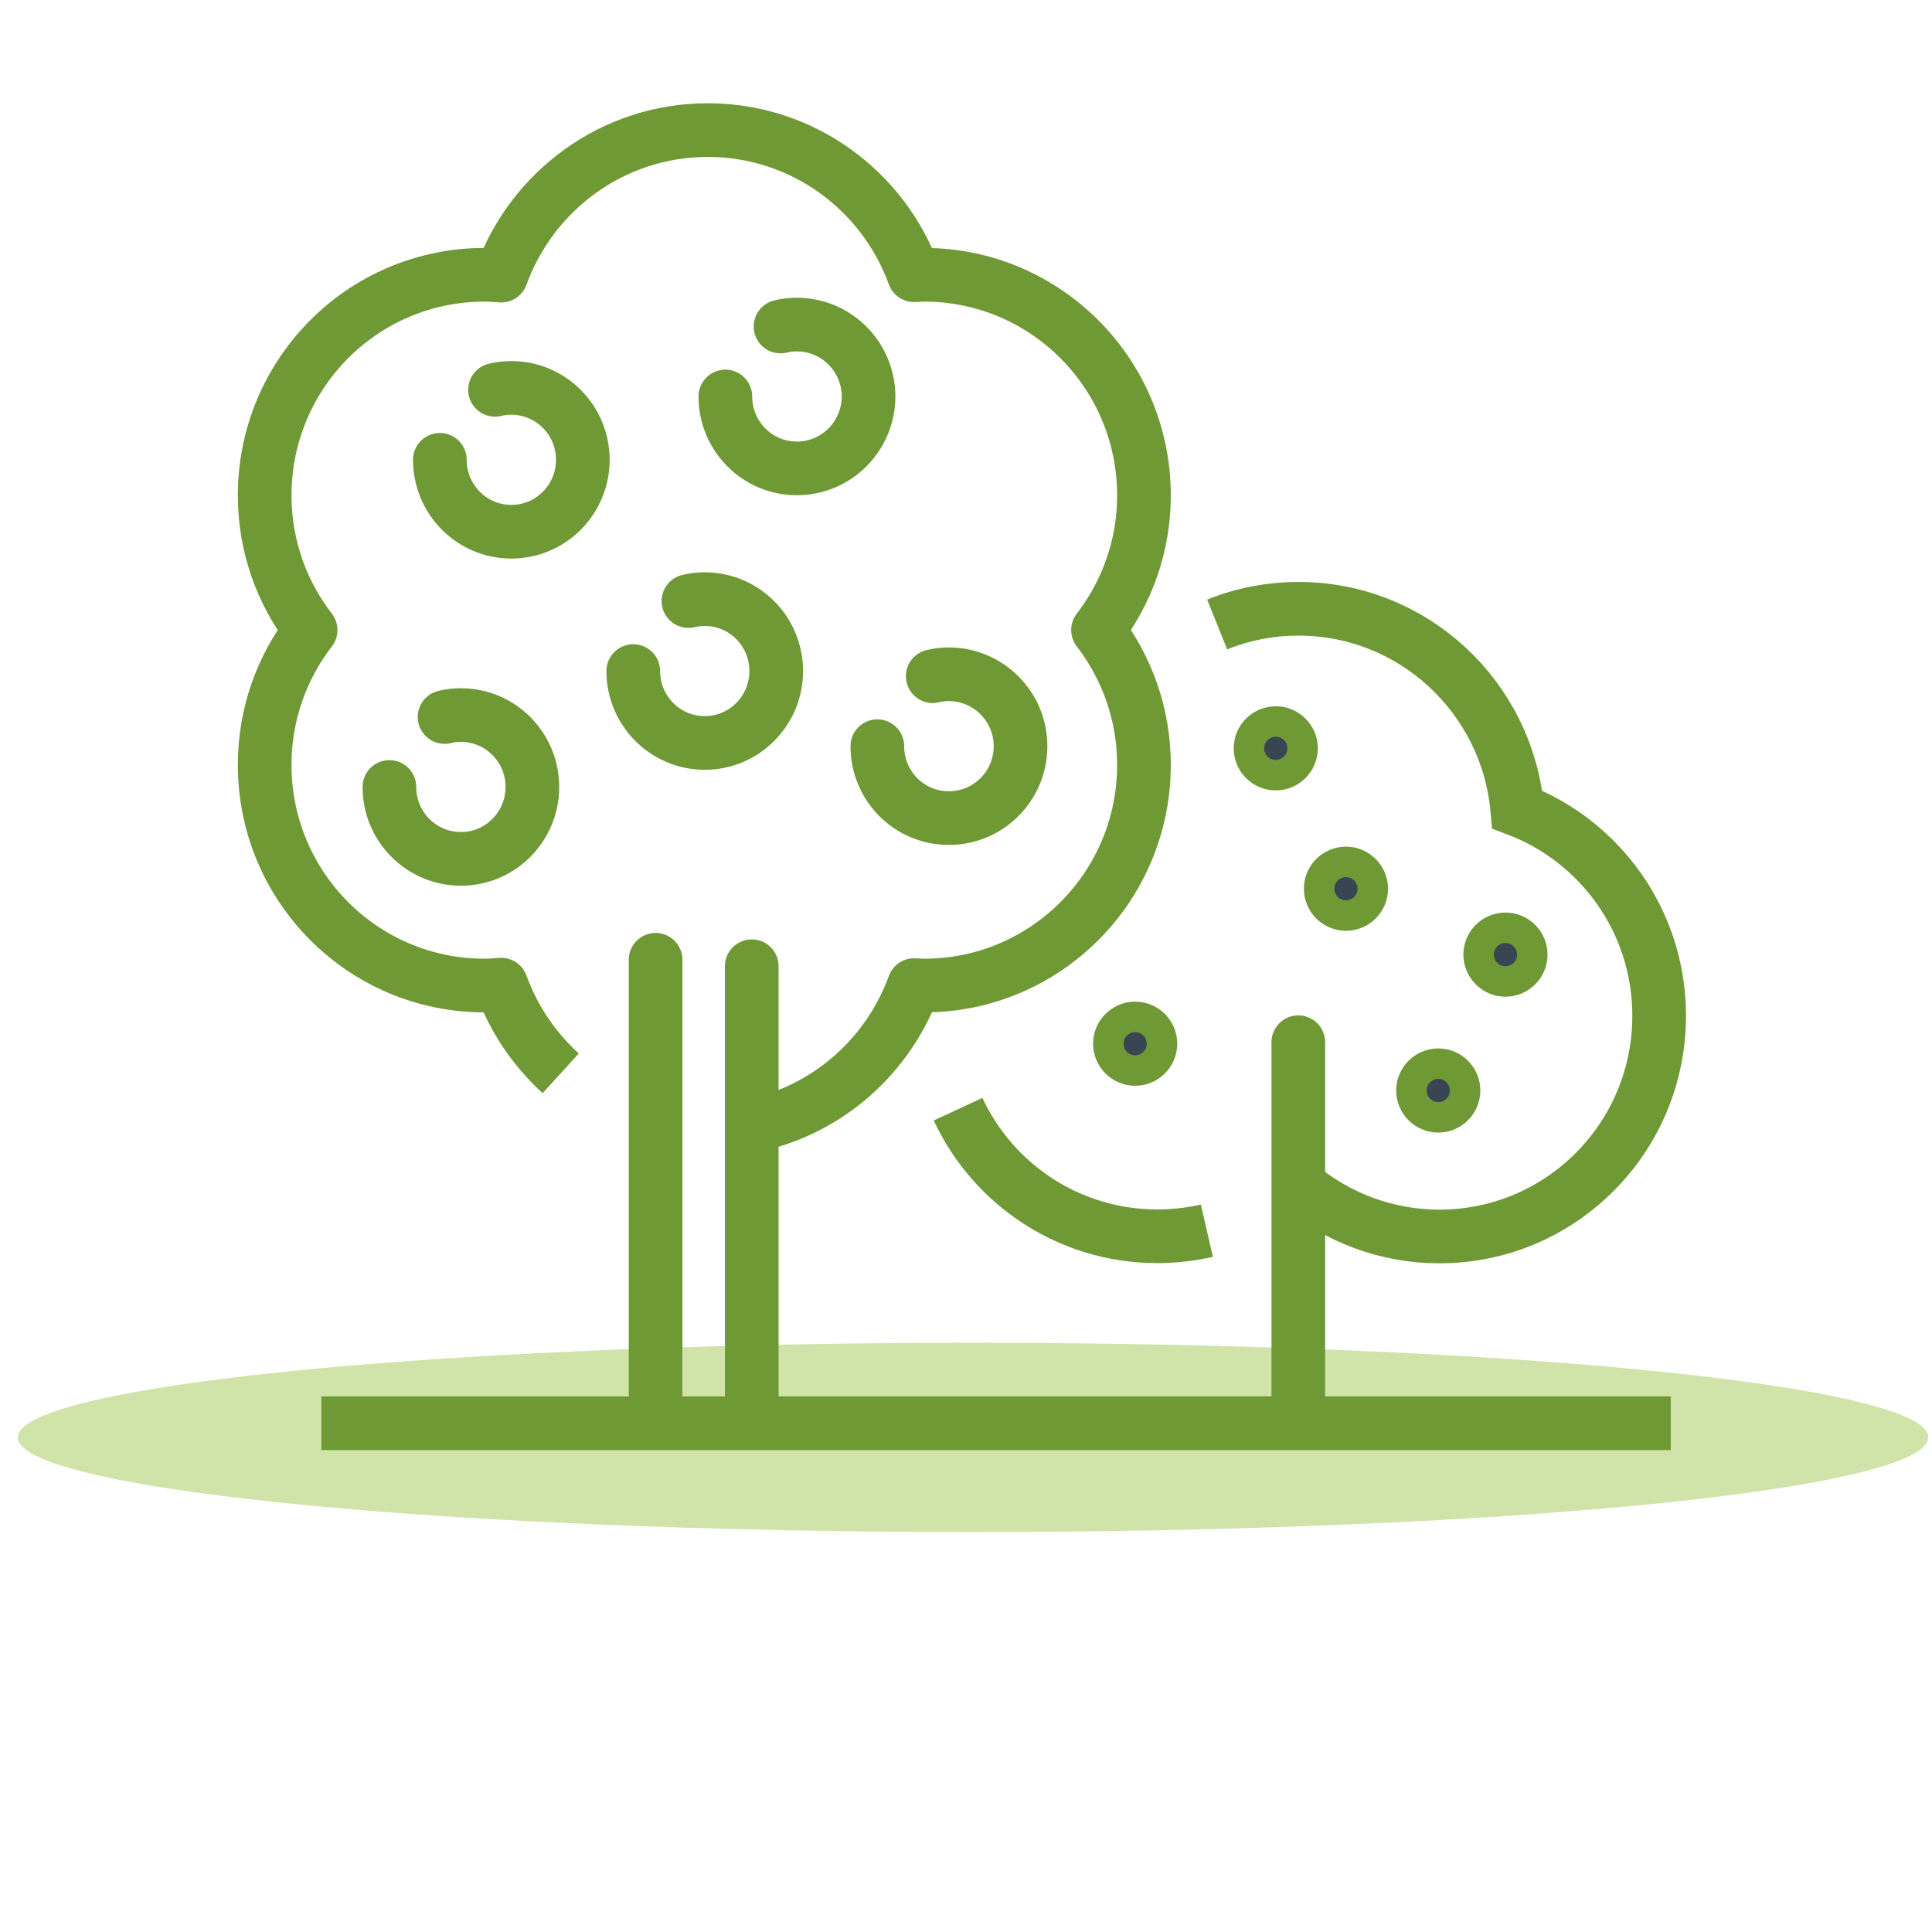
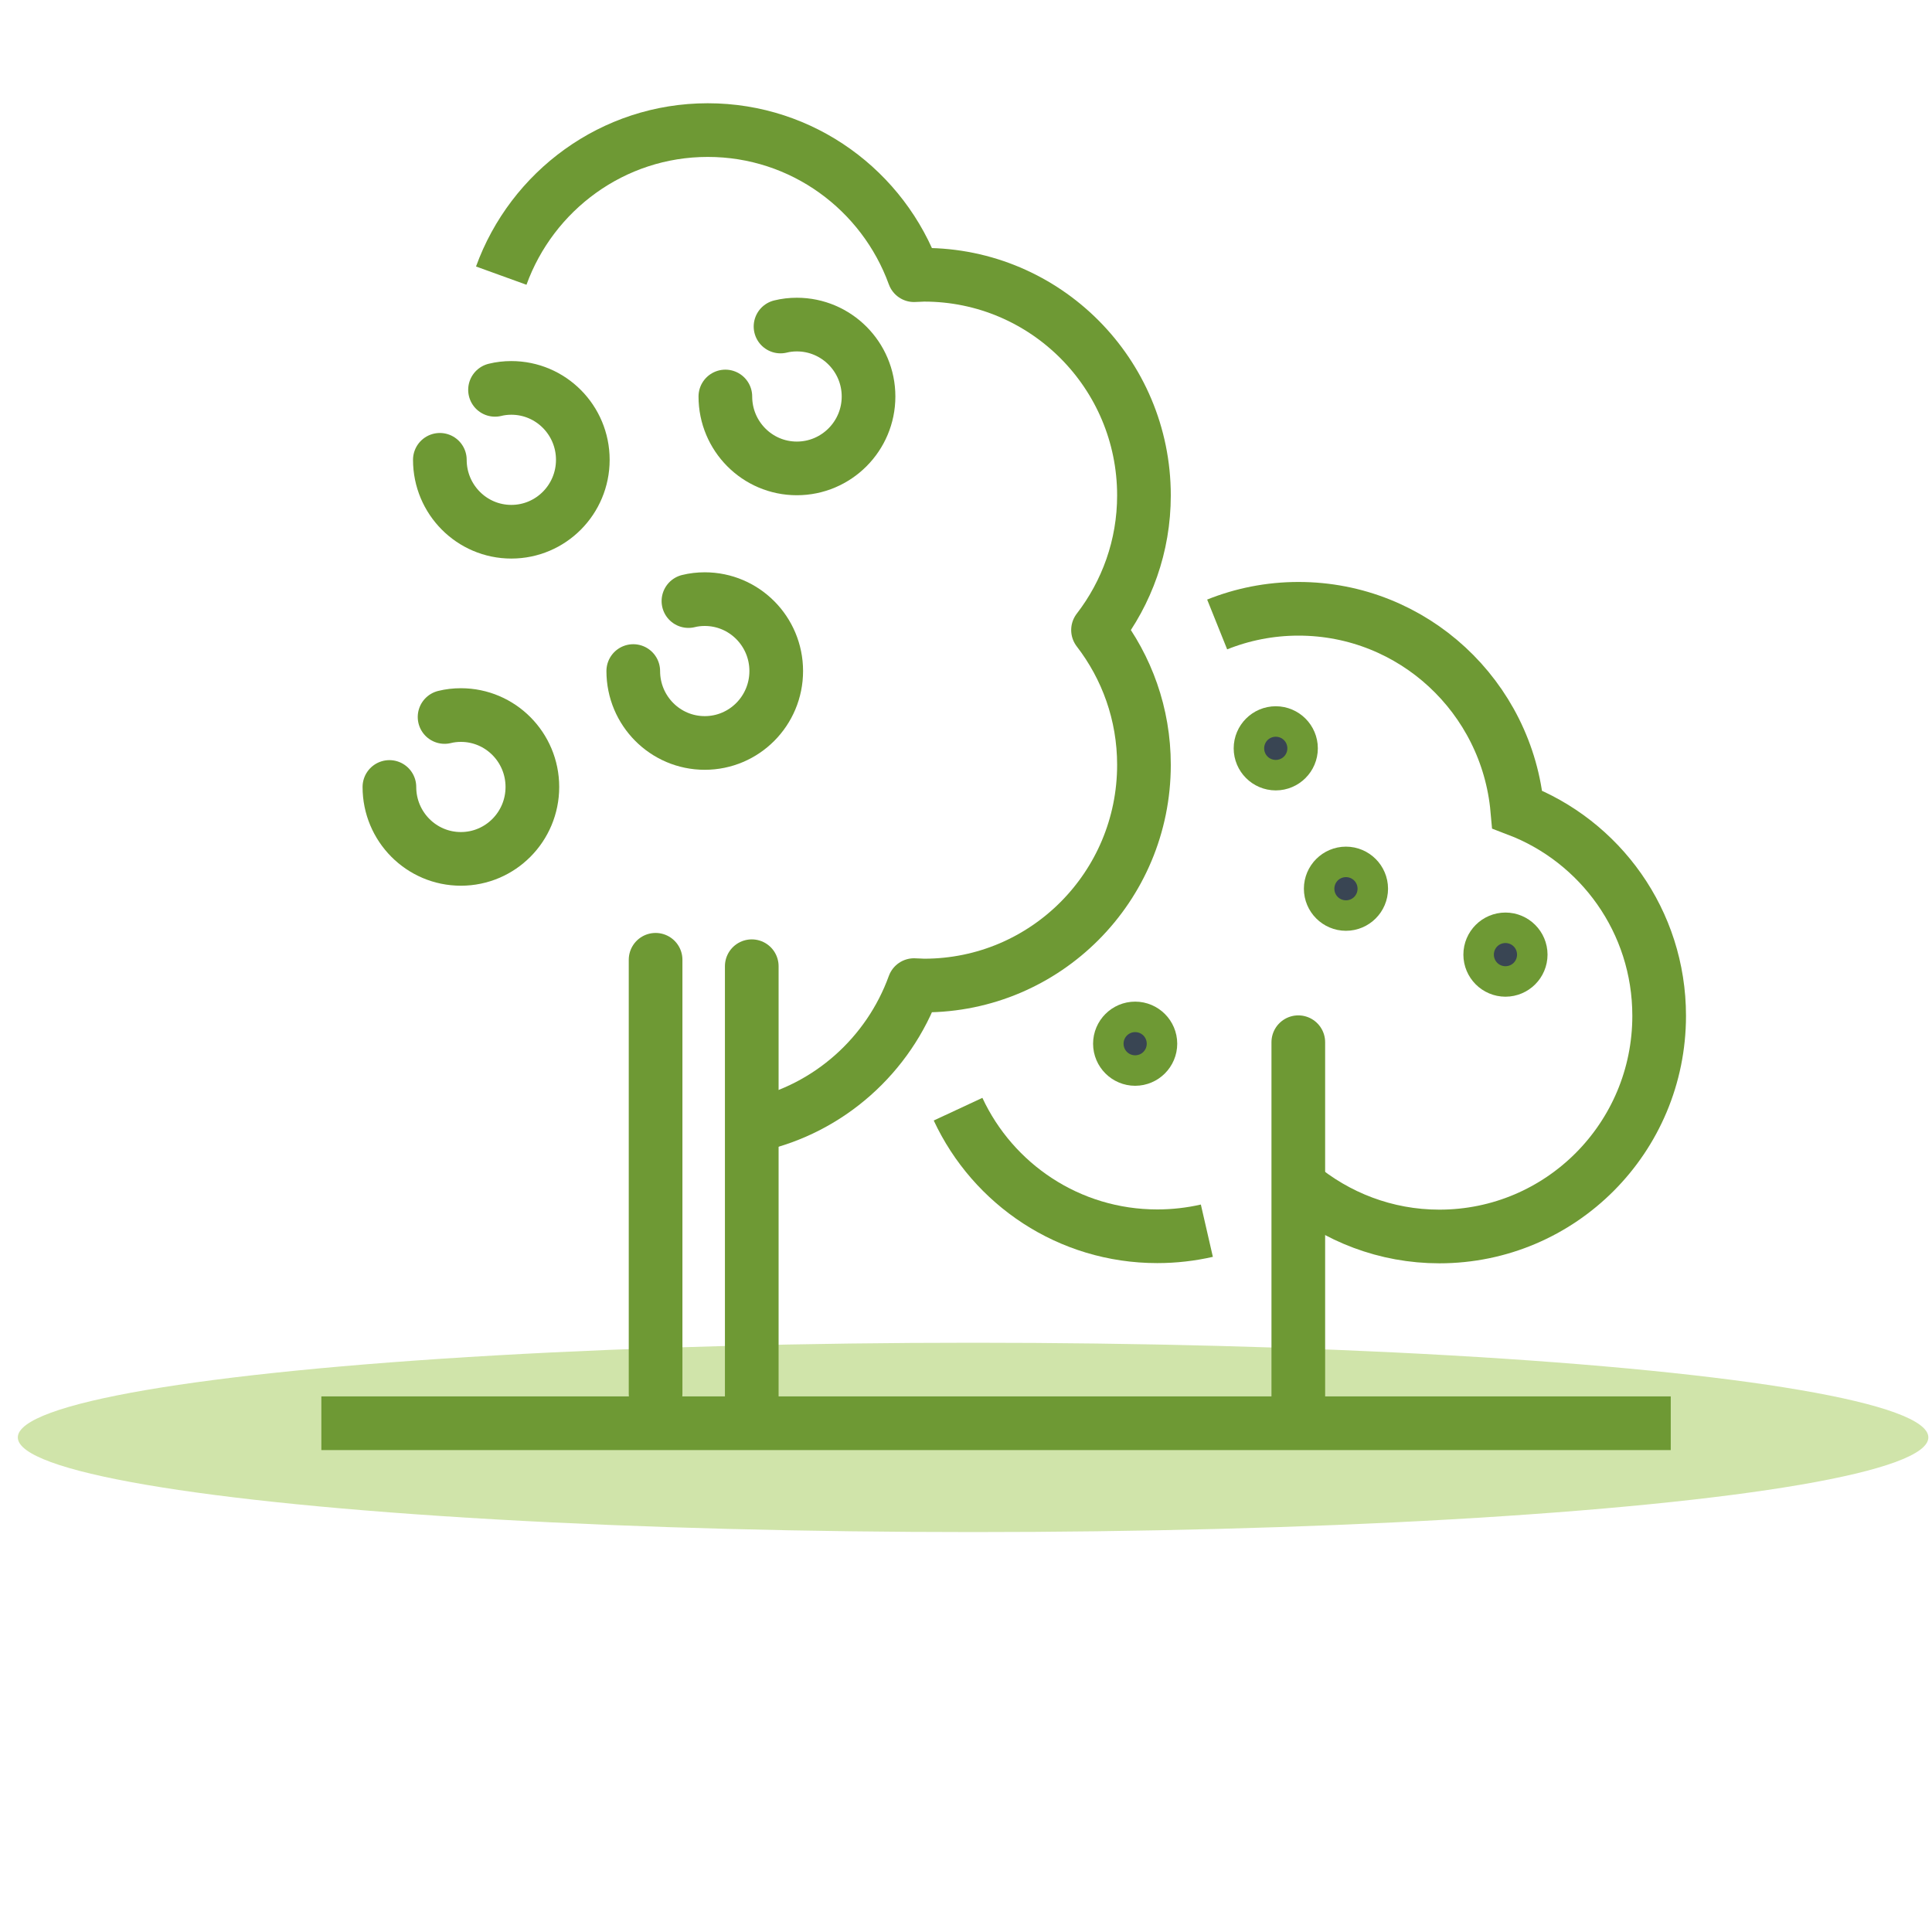
<svg xmlns="http://www.w3.org/2000/svg" id="icons" viewBox="0 0 90 90">
  <defs>
    <style>.cls-1{fill:#394553;}.cls-1,.cls-2,.cls-3,.cls-4,.cls-5{stroke:#6e9934;stroke-width:2.5px;}.cls-1,.cls-2,.cls-4{stroke-linejoin:round;}.cls-6{fill:#d0e4aa;}.cls-2,.cls-3,.cls-4,.cls-5{fill:none;}.cls-2,.cls-5{stroke-linecap:round;}.cls-3,.cls-5{stroke-miterlimit:10;}</style>
  </defs>
  <ellipse class="cls-6" cx="45.33" cy="66.96" rx="44.5" ry="4.41" />
  <g>
    <line class="cls-5" x1="60.48" y1="48.55" x2="60.48" y2="66.18" />
-     <path class="cls-4" d="M35.19,52.41c3.43-.76,6.21-3.26,7.39-6.52,.16,0,.31,.02,.47,.02,5.66,0,10.24-4.6,10.24-10.28,0-2.37-.8-4.54-2.14-6.28,1.34-1.74,2.14-3.91,2.14-6.27,0-5.68-4.59-10.28-10.24-10.28-.16,0-.31,.02-.47,.02-1.43-3.94-5.19-6.76-9.61-6.76s-8.19,2.83-9.62,6.78c-.26-.02-.52-.04-.78-.04-5.66,0-10.24,4.6-10.24,10.28,0,2.36,.8,4.54,2.14,6.27-1.34,1.74-2.14,3.91-2.14,6.28,0,5.68,4.58,10.28,10.24,10.28,.26,0,.52-.02,.78-.04,.58,1.6,1.54,3.01,2.77,4.13" />
+     <path class="cls-4" d="M35.19,52.41c3.43-.76,6.21-3.26,7.39-6.52,.16,0,.31,.02,.47,.02,5.66,0,10.24-4.6,10.24-10.28,0-2.37-.8-4.54-2.14-6.28,1.34-1.74,2.14-3.91,2.14-6.27,0-5.68-4.59-10.28-10.24-10.28-.16,0-.31,.02-.47,.02-1.43-3.94-5.19-6.76-9.61-6.76s-8.19,2.83-9.62,6.78" />
    <path class="cls-2" d="M36.36,15.21c.24-.06,.5-.09,.76-.09,1.84,0,3.34,1.5,3.34,3.35s-1.5,3.35-3.34,3.35-3.33-1.5-3.33-3.35" />
    <path class="cls-2" d="M20.71,33.4c.24-.06,.5-.09,.76-.09,1.84,0,3.33,1.5,3.33,3.35s-1.49,3.35-3.33,3.35-3.33-1.5-3.33-3.35" />
    <g>
      <g>
        <path class="cls-2" d="M23.06,18.16c.24-.06,.5-.09,.76-.09,1.84,0,3.33,1.5,3.33,3.35s-1.49,3.35-3.33,3.35-3.33-1.5-3.33-3.35" />
-         <path class="cls-2" d="M43.45,31.5c.24-.06,.5-.09,.75-.09,1.84,0,3.34,1.5,3.34,3.35s-1.49,3.35-3.34,3.35-3.33-1.5-3.33-3.35" />
      </g>
      <path class="cls-2" d="M32.07,28c.24-.06,.5-.09,.76-.09,1.84,0,3.33,1.5,3.33,3.35s-1.49,3.35-3.33,3.35-3.33-1.5-3.33-3.35" />
    </g>
    <line class="cls-2" x1="35.02" y1="45.01" x2="35.02" y2="66.18" />
    <path class="cls-1" d="M53.59,48.62c0,.39-.32,.71-.71,.71s-.71-.32-.71-.71,.32-.71,.71-.71,.71,.32,.71,.71Z" />
    <path class="cls-1" d="M60.14,34.86c0,.39-.32,.71-.71,.71s-.71-.32-.71-.71,.32-.71,.71-.71,.71,.32,.71,.71Z" />
    <path class="cls-1" d="M63.41,41.4c0,.39-.32,.71-.71,.71s-.71-.32-.71-.71,.32-.71,.71-.71,.71,.32,.71,.71Z" />
    <path class="cls-1" d="M70.84,44.47c0,.39-.32,.71-.71,.71s-.71-.32-.71-.71,.32-.71,.71-.71,.71,.32,.71,.71Z" />
-     <path class="cls-1" d="M67.71,50.8c0,.39-.32,.71-.71,.71s-.71-.32-.71-.71,.32-.71,.71-.71,.71,.32,.71,.71Z" />
    <path class="cls-3" d="M60.48,55.2c1.78,1.49,4.07,2.4,6.57,2.4,5.66,0,10.24-4.6,10.24-10.28,0-4.4-2.75-8.14-6.61-9.61-.47-5.24-4.85-9.35-10.19-9.35-1.34,0-2.62,.26-3.79,.73" />
    <path class="cls-3" d="M44.63,51.67c1.63,3.5,5.17,5.92,9.28,5.92,.79,0,1.57-.09,2.31-.26" />
    <line class="cls-4" x1="14.97" y1="66.3" x2="77.83" y2="66.3" />
    <line class="cls-2" x1="30.54" y1="44.71" x2="30.54" y2="64.92" />
  </g>
</svg>